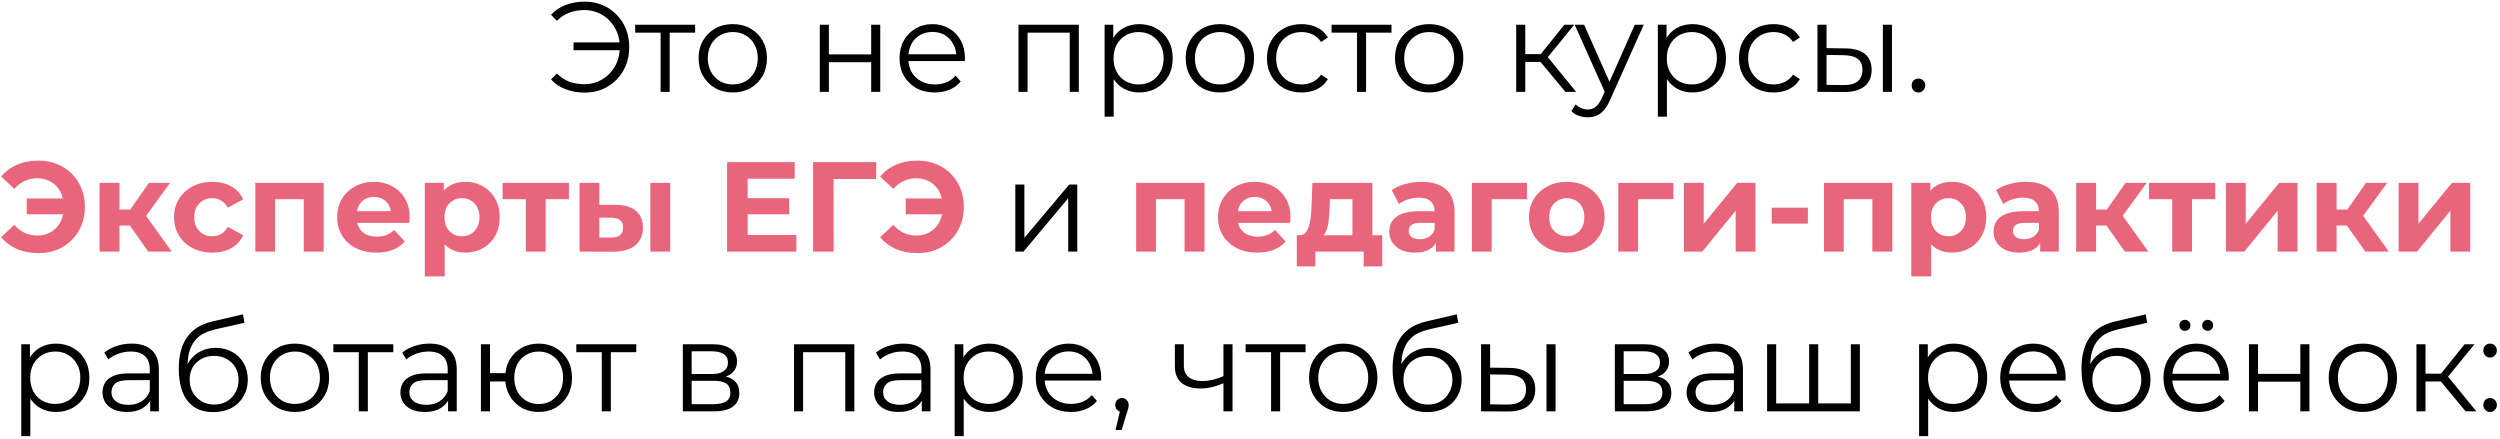
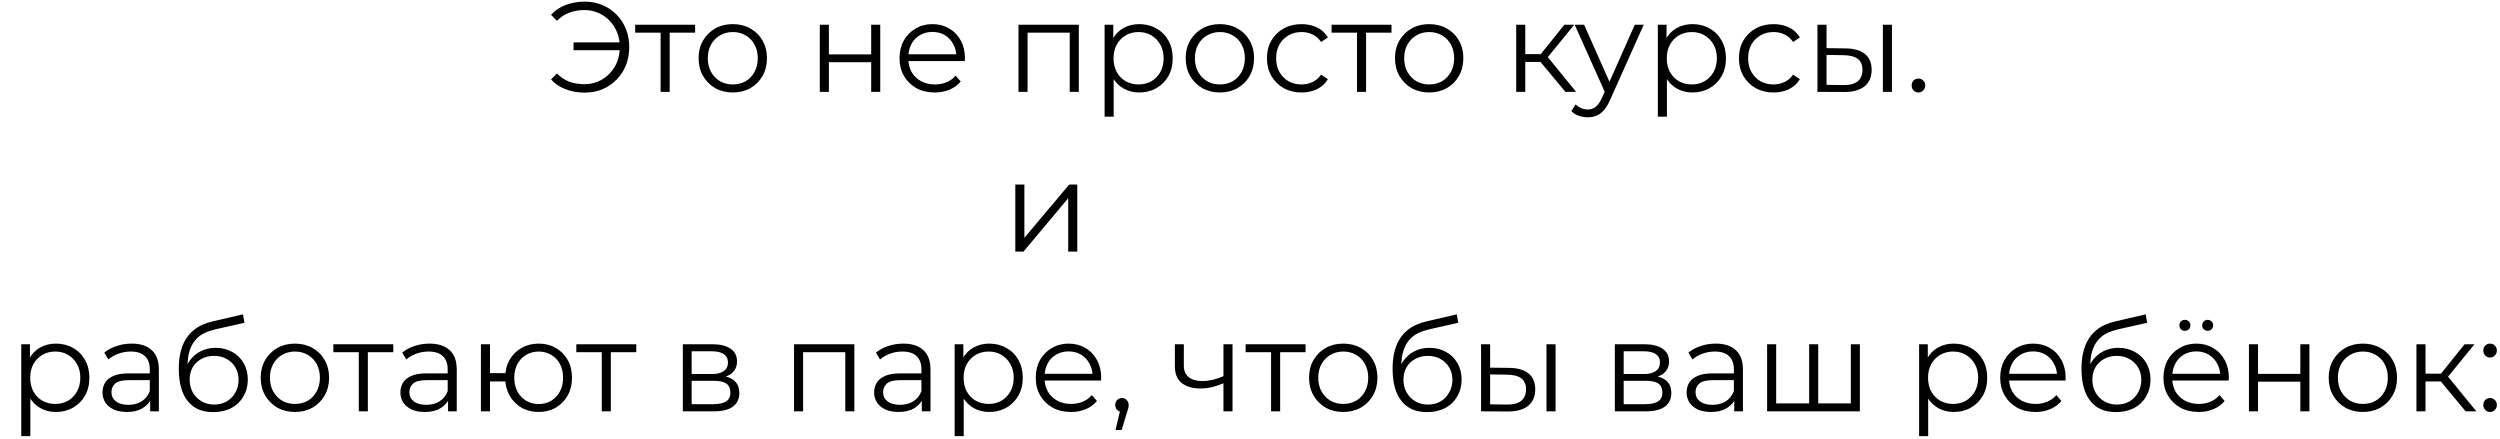
<svg xmlns="http://www.w3.org/2000/svg" width="626" height="110" viewBox="0 0 626 110" fill="none">
  <path d="M143.611 12.568V10.616H155.995V12.568H143.611ZM146.427 0.408C148.027 0.408 149.499 0.696 150.843 1.272C152.187 1.827 153.361 2.616 154.363 3.64C155.387 4.664 156.177 5.869 156.731 7.256C157.286 8.643 157.563 10.157 157.563 11.8C157.563 13.443 157.286 14.957 156.731 16.344C156.177 17.731 155.387 18.936 154.363 19.96C153.361 20.984 152.187 21.784 150.843 22.36C149.499 22.915 148.027 23.192 146.427 23.192C144.721 23.192 143.131 22.915 141.659 22.36C140.187 21.805 138.961 20.984 137.979 19.896L139.451 18.392C140.39 19.352 141.435 20.045 142.587 20.472C143.739 20.877 144.987 21.08 146.331 21.08C147.59 21.08 148.753 20.845 149.819 20.376C150.907 19.907 151.846 19.256 152.635 18.424C153.446 17.592 154.075 16.621 154.523 15.512C154.971 14.381 155.195 13.144 155.195 11.8C155.195 10.456 154.971 9.229 154.523 8.12C154.075 6.989 153.446 6.008 152.635 5.176C151.846 4.344 150.907 3.693 149.819 3.224C148.753 2.755 147.59 2.52 146.331 2.52C144.987 2.52 143.739 2.733 142.587 3.16C141.435 3.587 140.39 4.269 139.451 5.208L137.979 3.704C138.961 2.616 140.187 1.795 141.659 1.24C143.131 0.685 144.721 0.408 146.427 0.408ZM165.416 23V7.576L165.992 8.184H159.048V6.2H174.056V8.184H167.112L167.688 7.576V23H165.416ZM183.472 23.16C181.851 23.16 180.389 22.797 179.088 22.072C177.808 21.325 176.795 20.312 176.048 19.032C175.301 17.731 174.928 16.248 174.928 14.584C174.928 12.899 175.301 11.416 176.048 10.136C176.795 8.856 177.808 7.853 179.088 7.128C180.368 6.403 181.829 6.04 183.472 6.04C185.136 6.04 186.608 6.403 187.888 7.128C189.189 7.853 190.203 8.856 190.928 10.136C191.675 11.416 192.048 12.899 192.048 14.584C192.048 16.248 191.675 17.731 190.928 19.032C190.203 20.312 189.189 21.325 187.888 22.072C186.587 22.797 185.115 23.16 183.472 23.16ZM183.472 21.144C184.688 21.144 185.765 20.877 186.704 20.344C187.643 19.789 188.379 19.021 188.912 18.04C189.467 17.037 189.744 15.885 189.744 14.584C189.744 13.261 189.467 12.109 188.912 11.128C188.379 10.147 187.643 9.389 186.704 8.856C185.765 8.301 184.699 8.024 183.504 8.024C182.309 8.024 181.243 8.301 180.304 8.856C179.365 9.389 178.619 10.147 178.064 11.128C177.509 12.109 177.232 13.261 177.232 14.584C177.232 15.885 177.509 17.037 178.064 18.04C178.619 19.021 179.365 19.789 180.304 20.344C181.243 20.877 182.299 21.144 183.472 21.144ZM205.279 23V6.2H207.551V13.624H218.143V6.2H220.415V23H218.143V15.576H207.551V23H205.279ZM234.073 23.16C232.323 23.16 230.787 22.797 229.465 22.072C228.142 21.325 227.107 20.312 226.361 19.032C225.614 17.731 225.241 16.248 225.241 14.584C225.241 12.92 225.593 11.448 226.297 10.168C227.022 8.888 228.003 7.885 229.241 7.16C230.499 6.413 231.907 6.04 233.465 6.04C235.043 6.04 236.441 6.403 237.657 7.128C238.894 7.832 239.865 8.835 240.569 10.136C241.273 11.416 241.625 12.899 241.625 14.584C241.625 14.691 241.614 14.808 241.593 14.936C241.593 15.043 241.593 15.16 241.593 15.288H226.969V13.592H240.377L239.481 14.264C239.481 13.048 239.214 11.971 238.681 11.032C238.169 10.072 237.465 9.325 236.569 8.792C235.673 8.259 234.638 7.992 233.465 7.992C232.313 7.992 231.278 8.259 230.361 8.792C229.443 9.325 228.729 10.072 228.217 11.032C227.705 11.992 227.449 13.091 227.449 14.328V14.68C227.449 15.96 227.726 17.091 228.281 18.072C228.857 19.032 229.646 19.789 230.649 20.344C231.673 20.877 232.835 21.144 234.137 21.144C235.161 21.144 236.11 20.963 236.985 20.6C237.881 20.237 238.649 19.683 239.289 18.936L240.569 20.408C239.822 21.304 238.883 21.987 237.753 22.456C236.643 22.925 235.417 23.16 234.073 23.16ZM255.029 23V6.2H270.133V23H267.861V7.576L268.437 8.184H256.725L257.301 7.576V23H255.029ZM285.263 23.16C283.813 23.16 282.501 22.829 281.327 22.168C280.154 21.485 279.215 20.515 278.511 19.256C277.829 17.976 277.487 16.419 277.487 14.584C277.487 12.749 277.829 11.203 278.511 9.944C279.194 8.664 280.122 7.693 281.295 7.032C282.469 6.371 283.791 6.04 285.263 6.04C286.863 6.04 288.293 6.403 289.551 7.128C290.831 7.832 291.834 8.835 292.559 10.136C293.285 11.416 293.647 12.899 293.647 14.584C293.647 16.291 293.285 17.784 292.559 19.064C291.834 20.344 290.831 21.347 289.551 22.072C288.293 22.797 286.863 23.16 285.263 23.16ZM276.591 29.208V6.2H278.767V11.256L278.543 14.616L278.863 18.008V29.208H276.591ZM285.103 21.144C286.298 21.144 287.365 20.877 288.303 20.344C289.242 19.789 289.989 19.021 290.543 18.04C291.098 17.037 291.375 15.885 291.375 14.584C291.375 13.283 291.098 12.141 290.543 11.16C289.989 10.179 289.242 9.411 288.303 8.856C287.365 8.301 286.298 8.024 285.103 8.024C283.909 8.024 282.831 8.301 281.871 8.856C280.933 9.411 280.186 10.179 279.631 11.16C279.098 12.141 278.831 13.283 278.831 14.584C278.831 15.885 279.098 17.037 279.631 18.04C280.186 19.021 280.933 19.789 281.871 20.344C282.831 20.877 283.909 21.144 285.103 21.144ZM305.441 23.16C303.82 23.16 302.358 22.797 301.057 22.072C299.777 21.325 298.764 20.312 298.017 19.032C297.27 17.731 296.897 16.248 296.897 14.584C296.897 12.899 297.27 11.416 298.017 10.136C298.764 8.856 299.777 7.853 301.057 7.128C302.337 6.403 303.798 6.04 305.441 6.04C307.105 6.04 308.577 6.403 309.857 7.128C311.158 7.853 312.172 8.856 312.897 10.136C313.644 11.416 314.017 12.899 314.017 14.584C314.017 16.248 313.644 17.731 312.897 19.032C312.172 20.312 311.158 21.325 309.857 22.072C308.556 22.797 307.084 23.16 305.441 23.16ZM305.441 21.144C306.657 21.144 307.734 20.877 308.673 20.344C309.612 19.789 310.348 19.021 310.881 18.04C311.436 17.037 311.713 15.885 311.713 14.584C311.713 13.261 311.436 12.109 310.881 11.128C310.348 10.147 309.612 9.389 308.673 8.856C307.734 8.301 306.668 8.024 305.473 8.024C304.278 8.024 303.212 8.301 302.273 8.856C301.334 9.389 300.588 10.147 300.033 11.128C299.478 12.109 299.201 13.261 299.201 14.584C299.201 15.885 299.478 17.037 300.033 18.04C300.588 19.021 301.334 19.789 302.273 20.344C303.212 20.877 304.268 21.144 305.441 21.144ZM325.913 23.16C324.249 23.16 322.755 22.797 321.433 22.072C320.131 21.325 319.107 20.312 318.361 19.032C317.614 17.731 317.241 16.248 317.241 14.584C317.241 12.899 317.614 11.416 318.361 10.136C319.107 8.856 320.131 7.853 321.433 7.128C322.755 6.403 324.249 6.04 325.913 6.04C327.342 6.04 328.633 6.317 329.785 6.872C330.937 7.427 331.843 8.259 332.505 9.368L330.809 10.52C330.233 9.667 329.518 9.037 328.665 8.632C327.811 8.227 326.883 8.024 325.881 8.024C324.686 8.024 323.609 8.301 322.649 8.856C321.689 9.389 320.931 10.147 320.377 11.128C319.822 12.109 319.545 13.261 319.545 14.584C319.545 15.907 319.822 17.059 320.377 18.04C320.931 19.021 321.689 19.789 322.649 20.344C323.609 20.877 324.686 21.144 325.881 21.144C326.883 21.144 327.811 20.941 328.665 20.536C329.518 20.131 330.233 19.512 330.809 18.68L332.505 19.832C331.843 20.92 330.937 21.752 329.785 22.328C328.633 22.883 327.342 23.16 325.913 23.16ZM339.791 23V7.576L340.367 8.184H333.423V6.2H348.431V8.184H341.487L342.063 7.576V23H339.791ZM357.847 23.16C356.226 23.16 354.764 22.797 353.463 22.072C352.183 21.325 351.17 20.312 350.423 19.032C349.676 17.731 349.303 16.248 349.303 14.584C349.303 12.899 349.676 11.416 350.423 10.136C351.17 8.856 352.183 7.853 353.463 7.128C354.743 6.403 356.204 6.04 357.847 6.04C359.511 6.04 360.983 6.403 362.263 7.128C363.564 7.853 364.578 8.856 365.303 10.136C366.05 11.416 366.423 12.899 366.423 14.584C366.423 16.248 366.05 17.731 365.303 19.032C364.578 20.312 363.564 21.325 362.263 22.072C360.962 22.797 359.49 23.16 357.847 23.16ZM357.847 21.144C359.063 21.144 360.14 20.877 361.079 20.344C362.018 19.789 362.754 19.021 363.287 18.04C363.842 17.037 364.119 15.885 364.119 14.584C364.119 13.261 363.842 12.109 363.287 11.128C362.754 10.147 362.018 9.389 361.079 8.856C360.14 8.301 359.074 8.024 357.879 8.024C356.684 8.024 355.618 8.301 354.679 8.856C353.74 9.389 352.994 10.147 352.439 11.128C351.884 12.109 351.607 13.261 351.607 14.584C351.607 15.885 351.884 17.037 352.439 18.04C352.994 19.021 353.74 19.789 354.679 20.344C355.618 20.877 356.674 21.144 357.847 21.144ZM391.974 23L385.062 14.68L386.95 13.56L394.662 23H391.974ZM379.654 23V6.2H381.926V23H379.654ZM381.222 15.512V13.56H386.63V15.512H381.222ZM387.142 14.84L385.03 14.52L391.718 6.2H394.182L387.142 14.84ZM397.567 29.368C396.778 29.368 396.02 29.24 395.295 28.984C394.591 28.728 393.983 28.344 393.471 27.832L394.527 26.136C394.954 26.541 395.412 26.851 395.903 27.064C396.415 27.299 396.98 27.416 397.599 27.416C398.346 27.416 398.986 27.203 399.519 26.776C400.074 26.371 400.596 25.645 401.087 24.6L402.175 22.136L402.431 21.784L409.343 6.2H411.583L403.167 25.016C402.698 26.104 402.175 26.968 401.599 27.608C401.044 28.248 400.436 28.696 399.775 28.952C399.114 29.229 398.378 29.368 397.567 29.368ZM402.047 23.48L394.303 6.2H396.671L403.519 21.624L402.047 23.48ZM423.795 23.16C422.344 23.16 421.032 22.829 419.859 22.168C418.685 21.485 417.747 20.515 417.043 19.256C416.36 17.976 416.019 16.419 416.019 14.584C416.019 12.749 416.36 11.203 417.043 9.944C417.725 8.664 418.653 7.693 419.827 7.032C421 6.371 422.323 6.04 423.795 6.04C425.395 6.04 426.824 6.403 428.083 7.128C429.363 7.832 430.365 8.835 431.091 10.136C431.816 11.416 432.179 12.899 432.179 14.584C432.179 16.291 431.816 17.784 431.091 19.064C430.365 20.344 429.363 21.347 428.083 22.072C426.824 22.797 425.395 23.16 423.795 23.16ZM415.123 29.208V6.2H417.299V11.256L417.075 14.616L417.395 18.008V29.208H415.123ZM423.635 21.144C424.829 21.144 425.896 20.877 426.835 20.344C427.773 19.789 428.52 19.021 429.075 18.04C429.629 17.037 429.907 15.885 429.907 14.584C429.907 13.283 429.629 12.141 429.075 11.16C428.52 10.179 427.773 9.411 426.835 8.856C425.896 8.301 424.829 8.024 423.635 8.024C422.44 8.024 421.363 8.301 420.403 8.856C419.464 9.411 418.717 10.179 418.163 11.16C417.629 12.141 417.363 13.283 417.363 14.584C417.363 15.885 417.629 17.037 418.163 18.04C418.717 19.021 419.464 19.789 420.403 20.344C421.363 20.877 422.44 21.144 423.635 21.144ZM444.1 23.16C442.436 23.16 440.943 22.797 439.62 22.072C438.319 21.325 437.295 20.312 436.548 19.032C435.801 17.731 435.428 16.248 435.428 14.584C435.428 12.899 435.801 11.416 436.548 10.136C437.295 8.856 438.319 7.853 439.62 7.128C440.943 6.403 442.436 6.04 444.1 6.04C445.529 6.04 446.82 6.317 447.972 6.872C449.124 7.427 450.031 8.259 450.692 9.368L448.996 10.52C448.42 9.667 447.705 9.037 446.852 8.632C445.999 8.227 445.071 8.024 444.068 8.024C442.873 8.024 441.796 8.301 440.836 8.856C439.876 9.389 439.119 10.147 438.564 11.128C438.009 12.109 437.732 13.261 437.732 14.584C437.732 15.907 438.009 17.059 438.564 18.04C439.119 19.021 439.876 19.789 440.836 20.344C441.796 20.877 442.873 21.144 444.068 21.144C445.071 21.144 445.999 20.941 446.852 20.536C447.705 20.131 448.42 19.512 448.996 18.68L450.692 19.832C450.031 20.92 449.124 21.752 447.972 22.328C446.82 22.883 445.529 23.16 444.1 23.16ZM471.475 23V6.2H473.747V23H471.475ZM462.163 12.12C464.275 12.141 465.886 12.611 466.995 13.528C468.105 14.445 468.659 15.768 468.659 17.496C468.659 19.288 468.062 20.664 466.867 21.624C465.673 22.584 463.966 23.053 461.747 23.032L455.091 23V6.2H457.363V12.056L462.163 12.12ZM461.587 21.304C463.166 21.325 464.35 21.016 465.139 20.376C465.95 19.715 466.355 18.755 466.355 17.496C466.355 16.237 465.961 15.32 465.171 14.744C464.382 14.147 463.187 13.837 461.587 13.816L457.363 13.752V21.24L461.587 21.304ZM480.376 23.16C479.907 23.16 479.502 22.989 479.16 22.648C478.84 22.307 478.68 21.891 478.68 21.4C478.68 20.888 478.84 20.472 479.16 20.152C479.502 19.832 479.907 19.672 480.376 19.672C480.846 19.672 481.24 19.832 481.56 20.152C481.902 20.472 482.072 20.888 482.072 21.4C482.072 21.891 481.902 22.307 481.56 22.648C481.24 22.989 480.846 23.16 480.376 23.16ZM254.232 63V46.2H256.504V59.544L267.736 46.2H269.752V63H267.48V49.624L256.28 63H254.232ZM13.998 103.16C12.547 103.16 11.235 102.829 10.062 102.168C8.888 101.485 7.95 100.515 7.246 99.256C6.563 97.976 6.222 96.419 6.222 94.584C6.222 92.749 6.563 91.203 7.246 89.944C7.928 88.664 8.856 87.693 10.03 87.032C11.203 86.371 12.526 86.04 13.998 86.04C15.598 86.04 17.027 86.403 18.286 87.128C19.566 87.832 20.568 88.835 21.294 90.136C22.019 91.416 22.382 92.899 22.382 94.584C22.382 96.291 22.019 97.784 21.294 99.064C20.568 100.344 19.566 101.347 18.286 102.072C17.027 102.797 15.598 103.16 13.998 103.16ZM5.326 109.208V86.2H7.502V91.256L7.278 94.616L7.598 98.008V109.208H5.326ZM13.838 101.144C15.032 101.144 16.099 100.877 17.038 100.344C17.976 99.789 18.723 99.021 19.278 98.04C19.832 97.037 20.11 95.885 20.11 94.584C20.11 93.283 19.832 92.141 19.278 91.16C18.723 90.179 17.976 89.411 17.038 88.856C16.099 88.301 15.032 88.024 13.838 88.024C12.643 88.024 11.566 88.301 10.606 88.856C9.667 89.411 8.92 90.179 8.366 91.16C7.832 92.141 7.566 93.283 7.566 94.584C7.566 95.885 7.832 97.037 8.366 98.04C8.92 99.021 9.667 99.789 10.606 100.344C11.566 100.877 12.643 101.144 13.838 101.144ZM37.602 103V99.288L37.505 98.68V92.472C37.505 91.043 37.1 89.944 36.289 89.176C35.5 88.408 34.316 88.024 32.737 88.024C31.649 88.024 30.615 88.205 29.634 88.568C28.652 88.931 27.82 89.411 27.137 90.008L26.113 88.312C26.967 87.587 27.991 87.032 29.186 86.648C30.38 86.243 31.639 86.04 32.962 86.04C35.138 86.04 36.812 86.584 37.986 87.672C39.18 88.739 39.778 90.371 39.778 92.568V103H37.602ZM31.809 103.16C30.551 103.16 29.452 102.957 28.514 102.552C27.596 102.125 26.892 101.549 26.401 100.824C25.911 100.077 25.666 99.224 25.666 98.264C25.666 97.389 25.868 96.6 26.273 95.896C26.7 95.171 27.383 94.595 28.322 94.168C29.282 93.72 30.561 93.496 32.161 93.496H37.953V95.192H32.225C30.604 95.192 29.474 95.48 28.834 96.056C28.215 96.632 27.905 97.347 27.905 98.2C27.905 99.16 28.279 99.928 29.026 100.504C29.772 101.08 30.817 101.368 32.161 101.368C33.441 101.368 34.54 101.08 35.458 100.504C36.396 99.907 37.079 99.053 37.505 97.944L38.017 99.512C37.591 100.621 36.844 101.507 35.778 102.168C34.732 102.829 33.41 103.16 31.809 103.16ZM53.378 103.192C52.012 103.192 50.796 102.968 49.73 102.52C48.684 102.072 47.788 101.389 47.042 100.472C46.295 99.555 45.73 98.424 45.346 97.08C44.962 95.715 44.77 94.136 44.77 92.344C44.77 90.744 44.919 89.347 45.218 88.152C45.516 86.936 45.932 85.891 46.466 85.016C46.999 84.141 47.618 83.405 48.322 82.808C49.047 82.189 49.826 81.699 50.658 81.336C51.511 80.952 52.386 80.664 53.282 80.472L60.834 78.712L61.218 80.824L54.114 82.424C53.666 82.531 53.122 82.68 52.482 82.872C51.863 83.064 51.223 83.352 50.562 83.736C49.922 84.12 49.324 84.653 48.77 85.336C48.215 86.019 47.767 86.904 47.426 87.992C47.106 89.059 46.946 90.392 46.946 91.992C46.946 92.333 46.956 92.611 46.978 92.824C46.999 93.016 47.02 93.229 47.042 93.464C47.084 93.677 47.116 93.997 47.138 94.424L46.146 93.592C46.38 92.291 46.86 91.16 47.586 90.2C48.311 89.219 49.218 88.461 50.306 87.928C51.415 87.373 52.642 87.096 53.986 87.096C55.543 87.096 56.93 87.437 58.146 88.12C59.362 88.781 60.311 89.709 60.994 90.904C61.698 92.099 62.05 93.485 62.05 95.064C62.05 96.621 61.687 98.019 60.962 99.256C60.258 100.493 59.255 101.464 57.954 102.168C56.652 102.851 55.127 103.192 53.378 103.192ZM53.634 101.304C54.828 101.304 55.884 101.037 56.802 100.504C57.719 99.949 58.434 99.203 58.946 98.264C59.479 97.325 59.746 96.269 59.746 95.096C59.746 93.944 59.479 92.92 58.946 92.024C58.434 91.128 57.719 90.424 56.802 89.912C55.884 89.379 54.818 89.112 53.602 89.112C52.407 89.112 51.351 89.368 50.434 89.88C49.516 90.371 48.791 91.064 48.258 91.96C47.746 92.856 47.49 93.891 47.49 95.064C47.49 96.237 47.746 97.293 48.258 98.232C48.791 99.171 49.516 99.917 50.434 100.472C51.372 101.027 52.439 101.304 53.634 101.304ZM73.832 103.16C72.21 103.16 70.749 102.797 69.448 102.072C68.168 101.325 67.154 100.312 66.407 99.032C65.661 97.731 65.287 96.248 65.287 94.584C65.287 92.899 65.661 91.416 66.407 90.136C67.154 88.856 68.168 87.853 69.448 87.128C70.728 86.403 72.189 86.04 73.832 86.04C75.496 86.04 76.968 86.403 78.248 87.128C79.549 87.853 80.562 88.856 81.287 90.136C82.034 91.416 82.407 92.899 82.407 94.584C82.407 96.248 82.034 97.731 81.287 99.032C80.562 100.312 79.549 101.325 78.248 102.072C76.946 102.797 75.474 103.16 73.832 103.16ZM73.832 101.144C75.047 101.144 76.125 100.877 77.064 100.344C78.002 99.789 78.738 99.021 79.272 98.04C79.826 97.037 80.103 95.885 80.103 94.584C80.103 93.261 79.826 92.109 79.272 91.128C78.738 90.147 78.002 89.389 77.064 88.856C76.125 88.301 75.058 88.024 73.864 88.024C72.669 88.024 71.602 88.301 70.663 88.856C69.725 89.389 68.978 90.147 68.424 91.128C67.869 92.109 67.591 93.261 67.591 94.584C67.591 95.885 67.869 97.037 68.424 98.04C68.978 99.021 69.725 99.789 70.663 100.344C71.602 100.877 72.658 101.144 73.832 101.144ZM89.838 103V87.576L90.414 88.184H83.47V86.2H98.478V88.184H91.534L92.11 87.576V103H89.838ZM112.195 103V99.288L112.099 98.68V92.472C112.099 91.043 111.694 89.944 110.883 89.176C110.094 88.408 108.91 88.024 107.331 88.024C106.243 88.024 105.209 88.205 104.227 88.568C103.246 88.931 102.414 89.411 101.731 90.008L100.707 88.312C101.561 87.587 102.585 87.032 103.779 86.648C104.974 86.243 106.233 86.04 107.555 86.04C109.731 86.04 111.406 86.584 112.579 87.672C113.774 88.739 114.371 90.371 114.371 92.568V103H112.195ZM106.403 103.16C105.145 103.16 104.046 102.957 103.107 102.552C102.19 102.125 101.486 101.549 100.995 100.824C100.505 100.077 100.259 99.224 100.259 98.264C100.259 97.389 100.462 96.6 100.867 95.896C101.294 95.171 101.977 94.595 102.915 94.168C103.875 93.72 105.155 93.496 106.755 93.496H112.547V95.192H106.819C105.198 95.192 104.067 95.48 103.427 96.056C102.809 96.632 102.499 97.347 102.499 98.2C102.499 99.16 102.873 99.928 103.619 100.504C104.366 101.08 105.411 101.368 106.755 101.368C108.035 101.368 109.134 101.08 110.051 100.504C110.99 99.907 111.673 99.053 112.099 97.944L112.611 99.512C112.185 100.621 111.438 101.507 110.371 102.168C109.326 102.829 108.003 103.16 106.403 103.16ZM120.42 103V86.2H122.692V93.432H127.812V95.512H122.692V103H120.42ZM134.884 103.16C133.284 103.16 131.844 102.797 130.564 102.072C129.305 101.325 128.313 100.312 127.588 99.032C126.862 97.731 126.5 96.248 126.5 94.584C126.5 92.899 126.862 91.416 127.588 90.136C128.313 88.856 129.305 87.853 130.564 87.128C131.844 86.403 133.284 86.04 134.884 86.04C136.484 86.04 137.913 86.403 139.172 87.128C140.43 87.853 141.422 88.856 142.148 90.136C142.873 91.416 143.236 92.899 143.236 94.584C143.236 96.248 142.873 97.731 142.148 99.032C141.422 100.312 140.43 101.325 139.172 102.072C137.913 102.797 136.484 103.16 134.884 103.16ZM134.884 101.176C136.057 101.176 137.102 100.899 138.02 100.344C138.937 99.789 139.662 99.021 140.196 98.04C140.729 97.037 140.996 95.885 140.996 94.584C140.996 93.261 140.729 92.109 140.196 91.128C139.662 90.147 138.937 89.389 138.02 88.856C137.102 88.301 136.057 88.024 134.884 88.024C133.732 88.024 132.686 88.301 131.748 88.856C130.83 89.389 130.105 90.147 129.572 91.128C129.038 92.109 128.772 93.261 128.772 94.584C128.772 95.885 129.038 97.037 129.572 98.04C130.105 99.021 130.83 99.789 131.748 100.344C132.686 100.899 133.732 101.176 134.884 101.176ZM150.682 103V87.576L151.258 88.184H144.314V86.2H159.322V88.184H152.378L152.954 87.576V103H150.682ZM170.982 103V86.2H178.406C180.305 86.2 181.798 86.563 182.886 87.288C183.995 88.013 184.55 89.08 184.55 90.488C184.55 91.853 184.027 92.909 182.982 93.656C181.937 94.381 180.561 94.744 178.854 94.744L179.302 94.072C181.307 94.072 182.779 94.445 183.718 95.192C184.657 95.939 185.126 97.016 185.126 98.424C185.126 99.875 184.593 101.005 183.526 101.816C182.481 102.605 180.849 103 178.63 103H170.982ZM173.19 101.208H178.534C179.963 101.208 181.041 100.984 181.766 100.536C182.513 100.067 182.886 99.32 182.886 98.296C182.886 97.272 182.555 96.525 181.894 96.056C181.233 95.587 180.187 95.352 178.758 95.352H173.19V101.208ZM173.19 93.656H178.246C179.547 93.656 180.539 93.411 181.222 92.92C181.926 92.429 182.278 91.715 182.278 90.776C182.278 89.837 181.926 89.133 181.222 88.664C180.539 88.195 179.547 87.96 178.246 87.96H173.19V93.656ZM198.826 103V86.2H213.93V103H211.658V87.576L212.234 88.184H200.522L201.098 87.576V103H198.826ZM230.82 103V99.288L230.724 98.68V92.472C230.724 91.043 230.319 89.944 229.508 89.176C228.719 88.408 227.535 88.024 225.956 88.024C224.868 88.024 223.834 88.205 222.852 88.568C221.871 88.931 221.039 89.411 220.356 90.008L219.332 88.312C220.186 87.587 221.21 87.032 222.404 86.648C223.599 86.243 224.858 86.04 226.18 86.04C228.356 86.04 230.031 86.584 231.204 87.672C232.399 88.739 232.996 90.371 232.996 92.568V103H230.82ZM225.028 103.16C223.77 103.16 222.671 102.957 221.732 102.552C220.815 102.125 220.111 101.549 219.62 100.824C219.13 100.077 218.884 99.224 218.884 98.264C218.884 97.389 219.087 96.6 219.492 95.896C219.919 95.171 220.602 94.595 221.54 94.168C222.5 93.72 223.78 93.496 225.38 93.496H231.172V95.192H225.444C223.823 95.192 222.692 95.48 222.052 96.056C221.434 96.632 221.124 97.347 221.124 98.2C221.124 99.16 221.498 99.928 222.244 100.504C222.991 101.08 224.036 101.368 225.38 101.368C226.66 101.368 227.759 101.08 228.676 100.504C229.615 99.907 230.298 99.053 230.724 97.944L231.236 99.512C230.81 100.621 230.063 101.507 228.996 102.168C227.951 102.829 226.628 103.16 225.028 103.16ZM247.717 103.16C246.266 103.16 244.954 102.829 243.781 102.168C242.607 101.485 241.669 100.515 240.965 99.256C240.282 97.976 239.941 96.419 239.941 94.584C239.941 92.749 240.282 91.203 240.965 89.944C241.647 88.664 242.575 87.693 243.749 87.032C244.922 86.371 246.245 86.04 247.717 86.04C249.317 86.04 250.746 86.403 252.005 87.128C253.285 87.832 254.287 88.835 255.013 90.136C255.738 91.416 256.101 92.899 256.101 94.584C256.101 96.291 255.738 97.784 255.013 99.064C254.287 100.344 253.285 101.347 252.005 102.072C250.746 102.797 249.317 103.16 247.717 103.16ZM239.045 109.208V86.2H241.221V91.256L240.997 94.616L241.317 98.008V109.208H239.045ZM247.557 101.144C248.751 101.144 249.818 100.877 250.757 100.344C251.695 99.789 252.442 99.021 252.997 98.04C253.551 97.037 253.829 95.885 253.829 94.584C253.829 93.283 253.551 92.141 252.997 91.16C252.442 90.179 251.695 89.411 250.757 88.856C249.818 88.301 248.751 88.024 247.557 88.024C246.362 88.024 245.285 88.301 244.325 88.856C243.386 89.411 242.639 90.179 242.085 91.16C241.551 92.141 241.285 93.283 241.285 94.584C241.285 95.885 241.551 97.037 242.085 98.04C242.639 99.021 243.386 99.789 244.325 100.344C245.285 100.877 246.362 101.144 247.557 101.144ZM268.182 103.16C266.433 103.16 264.897 102.797 263.574 102.072C262.251 101.325 261.217 100.312 260.47 99.032C259.723 97.731 259.35 96.248 259.35 94.584C259.35 92.92 259.702 91.448 260.406 90.168C261.131 88.888 262.113 87.885 263.35 87.16C264.609 86.413 266.017 86.04 267.574 86.04C269.153 86.04 270.55 86.403 271.766 87.128C273.003 87.832 273.974 88.835 274.678 90.136C275.382 91.416 275.734 92.899 275.734 94.584C275.734 94.691 275.723 94.808 275.702 94.936C275.702 95.043 275.702 95.16 275.702 95.288H261.078V93.592H274.486L273.59 94.264C273.59 93.048 273.323 91.971 272.79 91.032C272.278 90.072 271.574 89.325 270.678 88.792C269.782 88.259 268.747 87.992 267.574 87.992C266.422 87.992 265.387 88.259 264.47 88.792C263.553 89.325 262.838 90.072 262.326 91.032C261.814 91.992 261.558 93.091 261.558 94.328V94.68C261.558 95.96 261.835 97.091 262.39 98.072C262.966 99.032 263.755 99.789 264.758 100.344C265.782 100.877 266.945 101.144 268.246 101.144C269.27 101.144 270.219 100.963 271.094 100.6C271.99 100.237 272.758 99.683 273.398 98.936L274.678 100.408C273.931 101.304 272.993 101.987 271.862 102.456C270.753 102.925 269.526 103.16 268.182 103.16ZM279.323 107.672L280.731 101.752L280.987 103.128C280.497 103.128 280.081 102.968 279.739 102.648C279.419 102.328 279.259 101.912 279.259 101.4C279.259 100.888 279.419 100.472 279.739 100.152C280.081 99.832 280.486 99.672 280.955 99.672C281.446 99.672 281.841 99.843 282.139 100.184C282.459 100.525 282.619 100.931 282.619 101.4C282.619 101.571 282.609 101.741 282.587 101.912C282.566 102.083 282.523 102.275 282.459 102.488C282.395 102.701 282.31 102.957 282.203 103.256L280.859 107.672H279.323ZM306.544 95.896C305.562 96.323 304.57 96.664 303.568 96.92C302.586 97.155 301.605 97.272 300.624 97.272C298.64 97.272 297.072 96.824 295.92 95.928C294.768 95.011 294.192 93.603 294.192 91.704V86.2H296.432V91.576C296.432 92.856 296.848 93.816 297.68 94.456C298.512 95.096 299.632 95.416 301.04 95.416C301.893 95.416 302.789 95.309 303.728 95.096C304.666 94.861 305.616 94.531 306.576 94.104L306.544 95.896ZM306.352 103V86.2H308.624V103H306.352ZM318.276 103V87.576L318.852 88.184H311.908V86.2H326.916V88.184H319.972L320.548 87.576V103H318.276ZM336.332 103.16C334.71 103.16 333.249 102.797 331.948 102.072C330.668 101.325 329.654 100.312 328.908 99.032C328.161 97.731 327.788 96.248 327.788 94.584C327.788 92.899 328.161 91.416 328.908 90.136C329.654 88.856 330.668 87.853 331.948 87.128C333.228 86.403 334.689 86.04 336.332 86.04C337.996 86.04 339.468 86.403 340.748 87.128C342.049 87.853 343.062 88.856 343.788 90.136C344.534 91.416 344.908 92.899 344.908 94.584C344.908 96.248 344.534 97.731 343.788 99.032C343.062 100.312 342.049 101.325 340.748 102.072C339.446 102.797 337.974 103.16 336.332 103.16ZM336.332 101.144C337.548 101.144 338.625 100.877 339.564 100.344C340.502 99.789 341.238 99.021 341.772 98.04C342.326 97.037 342.604 95.885 342.604 94.584C342.604 93.261 342.326 92.109 341.772 91.128C341.238 90.147 340.502 89.389 339.564 88.856C338.625 88.301 337.558 88.024 336.364 88.024C335.169 88.024 334.102 88.301 333.164 88.856C332.225 89.389 331.478 90.147 330.924 91.128C330.369 92.109 330.092 93.261 330.092 94.584C330.092 95.885 330.369 97.037 330.924 98.04C331.478 99.021 332.225 99.789 333.164 100.344C334.102 100.877 335.158 101.144 336.332 101.144ZM357.315 103.192C355.95 103.192 354.734 102.968 353.667 102.52C352.622 102.072 351.726 101.389 350.979 100.472C350.233 99.555 349.667 98.424 349.283 97.08C348.899 95.715 348.707 94.136 348.707 92.344C348.707 90.744 348.857 89.347 349.155 88.152C349.454 86.936 349.87 85.891 350.403 85.016C350.937 84.141 351.555 83.405 352.259 82.808C352.985 82.189 353.763 81.699 354.595 81.336C355.449 80.952 356.323 80.664 357.219 80.472L364.771 78.712L365.155 80.824L358.051 82.424C357.603 82.531 357.059 82.68 356.419 82.872C355.801 83.064 355.161 83.352 354.499 83.736C353.859 84.12 353.262 84.653 352.707 85.336C352.153 86.019 351.705 86.904 351.363 87.992C351.043 89.059 350.883 90.392 350.883 91.992C350.883 92.333 350.894 92.611 350.915 92.824C350.937 93.016 350.958 93.229 350.979 93.464C351.022 93.677 351.054 93.997 351.075 94.424L350.083 93.592C350.318 92.291 350.798 91.16 351.523 90.2C352.249 89.219 353.155 88.461 354.243 87.928C355.353 87.373 356.579 87.096 357.923 87.096C359.481 87.096 360.867 87.437 362.083 88.12C363.299 88.781 364.249 89.709 364.931 90.904C365.635 92.099 365.987 93.485 365.987 95.064C365.987 96.621 365.625 98.019 364.899 99.256C364.195 100.493 363.193 101.464 361.891 102.168C360.59 102.851 359.065 103.192 357.315 103.192ZM357.571 101.304C358.766 101.304 359.822 101.037 360.739 100.504C361.657 99.949 362.371 99.203 362.883 98.264C363.417 97.325 363.683 96.269 363.683 95.096C363.683 93.944 363.417 92.92 362.883 92.024C362.371 91.128 361.657 90.424 360.739 89.912C359.822 89.379 358.755 89.112 357.539 89.112C356.345 89.112 355.289 89.368 354.371 89.88C353.454 90.371 352.729 91.064 352.195 91.96C351.683 92.856 351.427 93.891 351.427 95.064C351.427 96.237 351.683 97.293 352.195 98.232C352.729 99.171 353.454 99.917 354.371 100.472C355.31 101.027 356.377 101.304 357.571 101.304ZM387.241 103V86.2H389.513V103H387.241ZM377.929 92.12C380.041 92.141 381.652 92.611 382.761 93.528C383.87 94.445 384.425 95.768 384.425 97.496C384.425 99.288 383.828 100.664 382.633 101.624C381.438 102.584 379.732 103.053 377.513 103.032L370.857 103V86.2H373.129V92.056L377.929 92.12ZM377.353 101.304C378.932 101.325 380.116 101.016 380.905 100.376C381.716 99.715 382.121 98.755 382.121 97.496C382.121 96.237 381.726 95.32 380.937 94.744C380.148 94.147 378.953 93.837 377.353 93.816L373.129 93.752V101.24L377.353 101.304ZM404.357 103V86.2H411.781C413.68 86.2 415.173 86.563 416.261 87.288C417.37 88.013 417.925 89.08 417.925 90.488C417.925 91.853 417.402 92.909 416.357 93.656C415.312 94.381 413.936 94.744 412.229 94.744L412.677 94.072C414.682 94.072 416.154 94.445 417.093 95.192C418.032 95.939 418.501 97.016 418.501 98.424C418.501 99.875 417.968 101.005 416.901 101.816C415.856 102.605 414.224 103 412.005 103H404.357ZM406.565 101.208H411.909C413.338 101.208 414.416 100.984 415.141 100.536C415.888 100.067 416.261 99.32 416.261 98.296C416.261 97.272 415.93 96.525 415.269 96.056C414.608 95.587 413.562 95.352 412.133 95.352H406.565V101.208ZM406.565 93.656H411.621C412.922 93.656 413.914 93.411 414.597 92.92C415.301 92.429 415.653 91.715 415.653 90.776C415.653 89.837 415.301 89.133 414.597 88.664C413.914 88.195 412.922 87.96 411.621 87.96H406.565V93.656ZM434.258 103V99.288L434.162 98.68V92.472C434.162 91.043 433.756 89.944 432.946 89.176C432.156 88.408 430.972 88.024 429.394 88.024C428.306 88.024 427.271 88.205 426.29 88.568C425.308 88.931 424.476 89.411 423.794 90.008L422.77 88.312C423.623 87.587 424.647 87.032 425.842 86.648C427.036 86.243 428.295 86.04 429.618 86.04C431.794 86.04 433.468 86.584 434.642 87.672C435.836 88.739 436.434 90.371 436.434 92.568V103H434.258ZM428.466 103.16C427.207 103.16 426.108 102.957 425.17 102.552C424.252 102.125 423.548 101.549 423.058 100.824C422.567 100.077 422.322 99.224 422.322 98.264C422.322 97.389 422.524 96.6 422.93 95.896C423.356 95.171 424.039 94.595 424.978 94.168C425.938 93.72 427.218 93.496 428.818 93.496H434.61V95.192H428.882C427.26 95.192 426.13 95.48 425.49 96.056C424.871 96.632 424.562 97.347 424.562 98.2C424.562 99.16 424.935 99.928 425.682 100.504C426.428 101.08 427.474 101.368 428.818 101.368C430.098 101.368 431.196 101.08 432.114 100.504C433.052 99.907 433.735 99.053 434.162 97.944L434.674 99.512C434.247 100.621 433.5 101.507 432.434 102.168C431.388 102.829 430.066 103.16 428.466 103.16ZM453.522 101.016L453.01 101.624V86.2H455.282V101.624L454.674 101.016H464.05L463.442 101.624V86.2H465.714V103H442.482V86.2H444.754V101.624L444.178 101.016H453.522ZM489.217 103.16C487.766 103.16 486.454 102.829 485.281 102.168C484.107 101.485 483.169 100.515 482.465 99.256C481.782 97.976 481.441 96.419 481.441 94.584C481.441 92.749 481.782 91.203 482.465 89.944C483.147 88.664 484.075 87.693 485.249 87.032C486.422 86.371 487.745 86.04 489.217 86.04C490.817 86.04 492.246 86.403 493.505 87.128C494.785 87.832 495.787 88.835 496.513 90.136C497.238 91.416 497.601 92.899 497.601 94.584C497.601 96.291 497.238 97.784 496.513 99.064C495.787 100.344 494.785 101.347 493.505 102.072C492.246 102.797 490.817 103.16 489.217 103.16ZM480.545 109.208V86.2H482.721V91.256L482.497 94.616L482.817 98.008V109.208H480.545ZM489.057 101.144C490.251 101.144 491.318 100.877 492.257 100.344C493.195 99.789 493.942 99.021 494.497 98.04C495.051 97.037 495.329 95.885 495.329 94.584C495.329 93.283 495.051 92.141 494.497 91.16C493.942 90.179 493.195 89.411 492.257 88.856C491.318 88.301 490.251 88.024 489.057 88.024C487.862 88.024 486.785 88.301 485.825 88.856C484.886 89.411 484.139 90.179 483.585 91.16C483.051 92.141 482.785 93.283 482.785 94.584C482.785 95.885 483.051 97.037 483.585 98.04C484.139 99.021 484.886 99.789 485.825 100.344C486.785 100.877 487.862 101.144 489.057 101.144ZM509.682 103.16C507.933 103.16 506.397 102.797 505.074 102.072C503.751 101.325 502.717 100.312 501.97 99.032C501.223 97.731 500.85 96.248 500.85 94.584C500.85 92.92 501.202 91.448 501.906 90.168C502.631 88.888 503.613 87.885 504.85 87.16C506.109 86.413 507.517 86.04 509.074 86.04C510.653 86.04 512.05 86.403 513.266 87.128C514.503 87.832 515.474 88.835 516.178 90.136C516.882 91.416 517.234 92.899 517.234 94.584C517.234 94.691 517.223 94.808 517.202 94.936C517.202 95.043 517.202 95.16 517.202 95.288H502.578V93.592H515.986L515.09 94.264C515.09 93.048 514.823 91.971 514.29 91.032C513.778 90.072 513.074 89.325 512.178 88.792C511.282 88.259 510.247 87.992 509.074 87.992C507.922 87.992 506.887 88.259 505.97 88.792C505.053 89.325 504.338 90.072 503.826 91.032C503.314 91.992 503.058 93.091 503.058 94.328V94.68C503.058 95.96 503.335 97.091 503.89 98.072C504.466 99.032 505.255 99.789 506.258 100.344C507.282 100.877 508.445 101.144 509.746 101.144C510.77 101.144 511.719 100.963 512.594 100.6C513.49 100.237 514.258 99.683 514.898 98.936L516.178 100.408C515.431 101.304 514.493 101.987 513.362 102.456C512.253 102.925 511.026 103.16 509.682 103.16ZM529.815 103.192C528.45 103.192 527.234 102.968 526.167 102.52C525.122 102.072 524.226 101.389 523.479 100.472C522.733 99.555 522.167 98.424 521.783 97.08C521.399 95.715 521.207 94.136 521.207 92.344C521.207 90.744 521.357 89.347 521.655 88.152C521.954 86.936 522.37 85.891 522.903 85.016C523.437 84.141 524.055 83.405 524.759 82.808C525.485 82.189 526.263 81.699 527.095 81.336C527.949 80.952 528.823 80.664 529.719 80.472L537.271 78.712L537.655 80.824L530.551 82.424C530.103 82.531 529.559 82.68 528.919 82.872C528.301 83.064 527.661 83.352 526.999 83.736C526.359 84.12 525.762 84.653 525.207 85.336C524.653 86.019 524.205 86.904 523.863 87.992C523.543 89.059 523.383 90.392 523.383 91.992C523.383 92.333 523.394 92.611 523.415 92.824C523.437 93.016 523.458 93.229 523.479 93.464C523.522 93.677 523.554 93.997 523.575 94.424L522.583 93.592C522.818 92.291 523.298 91.16 524.023 90.2C524.749 89.219 525.655 88.461 526.743 87.928C527.853 87.373 529.079 87.096 530.423 87.096C531.981 87.096 533.367 87.437 534.583 88.12C535.799 88.781 536.749 89.709 537.431 90.904C538.135 92.099 538.487 93.485 538.487 95.064C538.487 96.621 538.125 98.019 537.399 99.256C536.695 100.493 535.693 101.464 534.391 102.168C533.09 102.851 531.565 103.192 529.815 103.192ZM530.071 101.304C531.266 101.304 532.322 101.037 533.239 100.504C534.157 99.949 534.871 99.203 535.383 98.264C535.917 97.325 536.183 96.269 536.183 95.096C536.183 93.944 535.917 92.92 535.383 92.024C534.871 91.128 534.157 90.424 533.239 89.912C532.322 89.379 531.255 89.112 530.039 89.112C528.845 89.112 527.789 89.368 526.871 89.88C525.954 90.371 525.229 91.064 524.695 91.96C524.183 92.856 523.927 93.891 523.927 95.064C523.927 96.237 524.183 97.293 524.695 98.232C525.229 99.171 525.954 99.917 526.871 100.472C527.81 101.027 528.877 101.304 530.071 101.304ZM550.557 103.16C548.808 103.16 547.272 102.797 545.949 102.072C544.626 101.325 543.592 100.312 542.845 99.032C542.098 97.731 541.725 96.248 541.725 94.584C541.725 92.92 542.077 91.448 542.781 90.168C543.506 88.888 544.488 87.885 545.725 87.16C546.984 86.413 548.392 86.04 549.949 86.04C551.528 86.04 552.925 86.403 554.141 87.128C555.378 87.832 556.349 88.835 557.053 90.136C557.757 91.416 558.109 92.899 558.109 94.584C558.109 94.691 558.098 94.808 558.077 94.936C558.077 95.043 558.077 95.16 558.077 95.288H543.453V93.592H556.861L555.965 94.264C555.965 93.048 555.698 91.971 555.165 91.032C554.653 90.072 553.949 89.325 553.053 88.792C552.157 88.259 551.122 87.992 549.949 87.992C548.797 87.992 547.762 88.259 546.845 88.792C545.928 89.325 545.213 90.072 544.701 91.032C544.189 91.992 543.933 93.091 543.933 94.328V94.68C543.933 95.96 544.21 97.091 544.765 98.072C545.341 99.032 546.13 99.789 547.133 100.344C548.157 100.877 549.32 101.144 550.621 101.144C551.645 101.144 552.594 100.963 553.469 100.6C554.365 100.237 555.133 99.683 555.773 98.936L557.053 100.408C556.306 101.304 555.368 101.987 554.237 102.456C553.128 102.925 551.901 103.16 550.557 103.16ZM552.797 82.84C552.434 82.84 552.114 82.712 551.837 82.456C551.56 82.2 551.421 81.869 551.421 81.464C551.421 81.059 551.56 80.728 551.837 80.472C552.114 80.216 552.434 80.088 552.797 80.088C553.181 80.088 553.501 80.216 553.757 80.472C554.034 80.728 554.173 81.059 554.173 81.464C554.173 81.869 554.034 82.2 553.757 82.456C553.501 82.712 553.181 82.84 552.797 82.84ZM547.101 82.84C546.717 82.84 546.386 82.712 546.109 82.456C545.853 82.2 545.725 81.869 545.725 81.464C545.725 81.059 545.853 80.728 546.109 80.472C546.386 80.216 546.717 80.088 547.101 80.088C547.464 80.088 547.784 80.216 548.061 80.472C548.338 80.728 548.477 81.059 548.477 81.464C548.477 81.869 548.338 82.2 548.061 82.456C547.784 82.712 547.464 82.84 547.101 82.84ZM563.138 103V86.2H565.41V93.624H576.002V86.2H578.274V103H576.002V95.576H565.41V103H563.138ZM591.644 103.16C590.023 103.16 588.561 102.797 587.26 102.072C585.98 101.325 584.967 100.312 584.22 99.032C583.473 97.731 583.1 96.248 583.1 94.584C583.1 92.899 583.473 91.416 584.22 90.136C584.967 88.856 585.98 87.853 587.26 87.128C588.54 86.403 590.001 86.04 591.644 86.04C593.308 86.04 594.78 86.403 596.06 87.128C597.361 87.853 598.375 88.856 599.1 90.136C599.847 91.416 600.22 92.899 600.22 94.584C600.22 96.248 599.847 97.731 599.1 99.032C598.375 100.312 597.361 101.325 596.06 102.072C594.759 102.797 593.287 103.16 591.644 103.16ZM591.644 101.144C592.86 101.144 593.937 100.877 594.876 100.344C595.815 99.789 596.551 99.021 597.084 98.04C597.639 97.037 597.916 95.885 597.916 94.584C597.916 93.261 597.639 92.109 597.084 91.128C596.551 90.147 595.815 89.389 594.876 88.856C593.937 88.301 592.871 88.024 591.676 88.024C590.481 88.024 589.415 88.301 588.476 88.856C587.537 89.389 586.791 90.147 586.236 91.128C585.681 92.109 585.404 93.261 585.404 94.584C585.404 95.885 585.681 97.037 586.236 98.04C586.791 99.021 587.537 99.789 588.476 100.344C589.415 100.877 590.471 101.144 591.644 101.144ZM617.396 103L610.484 94.68L612.372 93.56L620.084 103H617.396ZM605.076 103V86.2H607.348V103H605.076ZM606.644 95.512V93.56H612.052V95.512H606.644ZM612.564 94.84L610.452 94.52L617.14 86.2H619.604L612.564 94.84ZM623.517 89.528C623.048 89.528 622.642 89.357 622.301 89.016C621.981 88.675 621.821 88.259 621.821 87.768C621.821 87.256 621.981 86.84 622.301 86.52C622.642 86.2 623.048 86.04 623.517 86.04C623.986 86.04 624.381 86.2 624.701 86.52C625.042 86.84 625.213 87.256 625.213 87.768C625.213 88.259 625.042 88.675 624.701 89.016C624.381 89.357 623.986 89.528 623.517 89.528ZM623.517 103.16C623.048 103.16 622.642 102.989 622.301 102.648C621.981 102.307 621.821 101.891 621.821 101.4C621.821 100.888 621.981 100.472 622.301 100.152C622.642 99.832 623.048 99.672 623.517 99.672C623.986 99.672 624.381 99.832 624.701 100.152C625.042 100.472 625.213 100.888 625.213 101.4C625.213 101.891 625.042 102.307 624.701 102.648C624.381 102.989 623.986 103.16 623.517 103.16Z" fill="black" />
-   <path d="M9.639 63.384C7.655 63.384 5.864 63.043 4.263 62.36C2.685 61.677 1.362 60.685 0.295 59.384L3.591 56.312C4.381 57.208 5.255 57.88 6.215 58.328C7.176 58.755 8.232 58.968 9.383 58.968C10.344 58.968 11.229 58.797 12.04 58.456C12.871 58.093 13.575 57.603 14.152 56.984C14.749 56.344 15.197 55.587 15.495 54.712C15.816 53.837 15.976 52.867 15.976 51.8C15.976 50.733 15.816 49.763 15.495 48.888C15.197 48.013 14.749 47.267 14.152 46.648C13.575 46.008 12.871 45.517 12.04 45.176C11.229 44.813 10.344 44.632 9.383 44.632C8.232 44.632 7.176 44.856 6.215 45.304C5.255 45.731 4.381 46.392 3.591 47.288L0.295 44.216C1.362 42.915 2.685 41.923 4.263 41.24C5.864 40.557 7.655 40.216 9.639 40.216C11.325 40.216 12.871 40.504 14.28 41.08C15.688 41.635 16.914 42.435 17.959 43.48C19.005 44.525 19.816 45.752 20.392 47.16C20.968 48.568 21.256 50.115 21.256 51.8C21.256 53.485 20.968 55.032 20.392 56.44C19.816 57.848 19.005 59.075 17.959 60.12C16.914 61.165 15.688 61.976 14.28 62.552C12.871 63.107 11.325 63.384 9.639 63.384ZM6.696 53.656V49.688H17.767V53.656H6.696ZM37.123 63L31.363 54.84L35.427 52.44L43.011 63H37.123ZM24.931 63V45.784H29.923V63H24.931ZM28.451 56.472V52.472H34.467V56.472H28.451ZM35.907 54.968L31.235 54.456L37.283 45.784H42.595L35.907 54.968ZM53.186 63.256C51.33 63.256 49.676 62.883 48.226 62.136C46.775 61.368 45.634 60.312 44.802 58.968C43.991 57.624 43.586 56.099 43.586 54.392C43.586 52.664 43.991 51.139 44.802 49.816C45.634 48.472 46.775 47.427 48.226 46.68C49.676 45.912 51.33 45.528 53.186 45.528C54.999 45.528 56.578 45.912 57.922 46.68C59.266 47.427 60.258 48.504 60.898 49.912L57.026 51.992C56.578 51.181 56.012 50.584 55.33 50.2C54.668 49.816 53.943 49.624 53.154 49.624C52.3 49.624 51.532 49.816 50.85 50.2C50.167 50.584 49.623 51.128 49.218 51.832C48.834 52.536 48.642 53.389 48.642 54.392C48.642 55.395 48.834 56.248 49.218 56.952C49.623 57.656 50.167 58.2 50.85 58.584C51.532 58.968 52.3 59.16 53.154 59.16C53.943 59.16 54.668 58.979 55.33 58.616C56.012 58.232 56.578 57.624 57.026 56.792L60.898 58.904C60.258 60.291 59.266 61.368 57.922 62.136C56.578 62.883 54.999 63.256 53.186 63.256ZM63.931 63V45.784H81.051V63H76.059V48.76L77.179 49.88H67.771L68.891 48.76V63H63.931ZM94.254 63.256C92.291 63.256 90.563 62.872 89.07 62.104C87.597 61.336 86.456 60.291 85.645 58.968C84.835 57.624 84.43 56.099 84.43 54.392C84.43 52.664 84.824 51.139 85.614 49.816C86.424 48.472 87.523 47.427 88.909 46.68C90.296 45.912 91.864 45.528 93.614 45.528C95.299 45.528 96.814 45.891 98.157 46.616C99.523 47.32 100.6 48.344 101.39 49.688C102.179 51.011 102.574 52.6 102.574 54.456C102.574 54.648 102.563 54.872 102.542 55.128C102.52 55.363 102.499 55.587 102.478 55.8H88.493V52.888H99.853L97.933 53.752C97.933 52.856 97.752 52.077 97.389 51.416C97.027 50.755 96.525 50.243 95.885 49.88C95.246 49.496 94.499 49.304 93.645 49.304C92.792 49.304 92.035 49.496 91.374 49.88C90.734 50.243 90.232 50.765 89.87 51.448C89.507 52.109 89.326 52.899 89.326 53.816V54.584C89.326 55.523 89.528 56.355 89.933 57.08C90.36 57.784 90.947 58.328 91.694 58.712C92.462 59.075 93.358 59.256 94.382 59.256C95.299 59.256 96.099 59.117 96.781 58.84C97.486 58.563 98.126 58.147 98.701 57.592L101.358 60.472C100.568 61.368 99.576 62.061 98.382 62.552C97.187 63.021 95.811 63.256 94.254 63.256ZM116.544 63.256C115.093 63.256 113.824 62.936 112.736 62.296C111.648 61.656 110.795 60.685 110.176 59.384C109.579 58.061 109.28 56.397 109.28 54.392C109.28 52.365 109.568 50.701 110.144 49.4C110.72 48.099 111.552 47.128 112.64 46.488C113.728 45.848 115.029 45.528 116.544 45.528C118.165 45.528 119.616 45.901 120.896 46.648C122.197 47.373 123.221 48.397 123.968 49.72C124.736 51.043 125.12 52.6 125.12 54.392C125.12 56.205 124.736 57.773 123.968 59.096C123.221 60.419 122.197 61.443 120.896 62.168C119.616 62.893 118.165 63.256 116.544 63.256ZM106.368 69.208V45.784H111.136V49.304L111.04 54.424L111.36 59.512V69.208H106.368ZM115.68 59.16C116.512 59.16 117.248 58.968 117.888 58.584C118.549 58.2 119.072 57.656 119.456 56.952C119.861 56.227 120.064 55.373 120.064 54.392C120.064 53.389 119.861 52.536 119.456 51.832C119.072 51.128 118.549 50.584 117.888 50.2C117.248 49.816 116.512 49.624 115.68 49.624C114.848 49.624 114.101 49.816 113.44 50.2C112.779 50.584 112.256 51.128 111.872 51.832C111.488 52.536 111.296 53.389 111.296 54.392C111.296 55.373 111.488 56.227 111.872 56.952C112.256 57.656 112.779 58.2 113.44 58.584C114.101 58.968 114.848 59.16 115.68 59.16ZM131.674 63V48.728L132.794 49.88H125.85V45.784H142.458V49.88H135.514L136.634 48.728V63H131.674ZM153.503 63.032L145.119 63V45.784H150.079V51.288H154.175C156.436 51.309 158.132 51.821 159.263 52.824C160.415 53.805 160.991 55.203 160.991 57.016C160.991 58.915 160.34 60.397 159.039 61.464C157.737 62.509 155.892 63.032 153.503 63.032ZM153.055 59.48C154.015 59.501 154.751 59.299 155.263 58.872C155.775 58.445 156.031 57.805 156.031 56.952C156.031 56.099 155.775 55.491 155.263 55.128C154.751 54.744 154.015 54.541 153.055 54.52L150.079 54.488V59.48H153.055ZM162.847 63V45.784H167.807V63H162.847ZM182.065 63V40.6H198.993V44.76H187.217V58.84H199.409V63H182.065ZM186.833 53.656V49.624H197.617V53.656H186.833ZM203.597 63V40.6H219.405L219.373 44.824H207.533L208.717 43.64L208.749 63H203.597ZM229.733 63.384C227.749 63.384 225.957 63.043 224.357 62.36C222.779 61.677 221.456 60.685 220.389 59.384L223.685 56.312C224.475 57.208 225.349 57.88 226.309 58.328C227.269 58.755 228.325 58.968 229.477 58.968C230.437 58.968 231.323 58.797 232.133 58.456C232.965 58.093 233.669 57.603 234.245 56.984C234.843 56.344 235.291 55.587 235.589 54.712C235.909 53.837 236.069 52.867 236.069 51.8C236.069 50.733 235.909 49.763 235.589 48.888C235.291 48.013 234.843 47.267 234.245 46.648C233.669 46.008 232.965 45.517 232.133 45.176C231.323 44.813 230.437 44.632 229.477 44.632C228.325 44.632 227.269 44.856 226.309 45.304C225.349 45.731 224.475 46.392 223.685 47.288L220.389 44.216C221.456 42.915 222.779 41.923 224.357 41.24C225.957 40.557 227.749 40.216 229.733 40.216C231.419 40.216 232.965 40.504 234.373 41.08C235.781 41.635 237.008 42.435 238.053 43.48C239.099 44.525 239.909 45.752 240.485 47.16C241.061 48.568 241.349 50.115 241.349 51.8C241.349 53.485 241.061 55.032 240.485 56.44C239.909 57.848 239.099 59.075 238.053 60.12C237.008 61.165 235.781 61.976 234.373 62.552C232.965 63.107 231.419 63.384 229.733 63.384ZM226.789 53.656V49.688H237.861V53.656H226.789ZM284.494 63V45.784H301.614V63H296.622V48.76L297.742 49.88H288.334L289.454 48.76V63H284.494ZM314.816 63.256C312.853 63.256 311.125 62.872 309.632 62.104C308.16 61.336 307.019 60.291 306.208 58.968C305.397 57.624 304.992 56.099 304.992 54.392C304.992 52.664 305.387 51.139 306.176 49.816C306.987 48.472 308.085 47.427 309.472 46.68C310.859 45.912 312.427 45.528 314.176 45.528C315.861 45.528 317.376 45.891 318.72 46.616C320.085 47.32 321.163 48.344 321.952 49.688C322.741 51.011 323.136 52.6 323.136 54.456C323.136 54.648 323.125 54.872 323.104 55.128C323.083 55.363 323.061 55.587 323.04 55.8H309.056V52.888H320.416L318.496 53.752C318.496 52.856 318.315 52.077 317.952 51.416C317.589 50.755 317.088 50.243 316.448 49.88C315.808 49.496 315.061 49.304 314.208 49.304C313.355 49.304 312.597 49.496 311.936 49.88C311.296 50.243 310.795 50.765 310.432 51.448C310.069 52.109 309.888 52.899 309.888 53.816V54.584C309.888 55.523 310.091 56.355 310.496 57.08C310.923 57.784 311.509 58.328 312.256 58.712C313.024 59.075 313.92 59.256 314.944 59.256C315.861 59.256 316.661 59.117 317.344 58.84C318.048 58.563 318.688 58.147 319.264 57.592L321.92 60.472C321.131 61.368 320.139 62.061 318.944 62.552C317.749 63.021 316.373 63.256 314.816 63.256ZM330.23 59.608L325.302 58.904C325.921 58.904 326.422 58.723 326.806 58.36C327.19 57.976 327.489 57.453 327.702 56.792C327.916 56.109 328.076 55.341 328.182 54.488C328.289 53.613 328.364 52.696 328.406 51.736L328.63 45.784H343.638V60.76H338.646V49.88H333.014L332.918 52.088C332.876 53.005 332.822 53.88 332.758 54.712C332.694 55.544 332.566 56.301 332.374 56.984C332.204 57.645 331.948 58.211 331.606 58.68C331.265 59.128 330.806 59.437 330.23 59.608ZM324.726 66.712V58.904H346.102V66.712H341.462V63H329.366V66.712H324.726ZM359.548 63V59.64L359.228 58.904V52.888C359.228 51.821 358.897 50.989 358.236 50.392C357.596 49.795 356.604 49.496 355.26 49.496C354.342 49.496 353.436 49.645 352.54 49.944C351.665 50.221 350.918 50.605 350.3 51.096L348.508 47.608C349.446 46.947 350.577 46.435 351.9 46.072C353.222 45.709 354.566 45.528 355.932 45.528C358.556 45.528 360.593 46.147 362.044 47.384C363.494 48.621 364.22 50.552 364.22 53.176V63H359.548ZM354.3 63.256C352.956 63.256 351.804 63.032 350.844 62.584C349.884 62.115 349.148 61.485 348.636 60.696C348.124 59.907 347.868 59.021 347.868 58.04C347.868 57.016 348.113 56.12 348.604 55.352C349.116 54.584 349.916 53.987 351.004 53.56C352.092 53.112 353.51 52.888 355.26 52.888H359.836V55.8H355.804C354.63 55.8 353.82 55.992 353.372 56.376C352.945 56.76 352.732 57.24 352.732 57.816C352.732 58.456 352.977 58.968 353.468 59.352C353.98 59.715 354.673 59.896 355.548 59.896C356.38 59.896 357.126 59.704 357.788 59.32C358.449 58.915 358.929 58.328 359.228 57.56L359.996 59.864C359.633 60.973 358.972 61.816 358.012 62.392C357.052 62.968 355.814 63.256 354.3 63.256ZM368.556 63V45.784H382.348V49.88H372.396L373.516 48.792V63H368.556ZM392.339 63.256C390.504 63.256 388.872 62.872 387.443 62.104C386.035 61.336 384.915 60.291 384.083 58.968C383.272 57.624 382.867 56.099 382.867 54.392C382.867 52.664 383.272 51.139 384.083 49.816C384.915 48.472 386.035 47.427 387.443 46.68C388.872 45.912 390.504 45.528 392.339 45.528C394.152 45.528 395.774 45.912 397.203 46.68C398.632 47.427 399.752 48.461 400.563 49.784C401.374 51.107 401.779 52.643 401.779 54.392C401.779 56.099 401.374 57.624 400.563 58.968C399.752 60.291 398.632 61.336 397.203 62.104C395.774 62.872 394.152 63.256 392.339 63.256ZM392.339 59.16C393.171 59.16 393.918 58.968 394.579 58.584C395.24 58.2 395.763 57.656 396.147 56.952C396.531 56.227 396.723 55.373 396.723 54.392C396.723 53.389 396.531 52.536 396.147 51.832C395.763 51.128 395.24 50.584 394.579 50.2C393.918 49.816 393.171 49.624 392.339 49.624C391.507 49.624 390.76 49.816 390.099 50.2C389.438 50.584 388.904 51.128 388.499 51.832C388.115 52.536 387.923 53.389 387.923 54.392C387.923 55.373 388.115 56.227 388.499 56.952C388.904 57.656 389.438 58.2 390.099 58.584C390.76 58.968 391.507 59.16 392.339 59.16ZM405.213 63V45.784H419.005V49.88H409.053L410.173 48.792V63H405.213ZM421.65 63V45.784H426.61V56.024L434.994 45.784H439.57V63H434.61V52.76L426.258 63H421.65ZM443.633 55.992V51.992H452.689V55.992H443.633ZM456.713 63V45.784H473.833V63H468.841V48.76L469.961 49.88H460.553L461.673 48.76V63H456.713ZM488.763 63.256C487.312 63.256 486.043 62.936 484.955 62.296C483.867 61.656 483.013 60.685 482.395 59.384C481.797 58.061 481.499 56.397 481.499 54.392C481.499 52.365 481.787 50.701 482.363 49.4C482.939 48.099 483.771 47.128 484.859 46.488C485.947 45.848 487.248 45.528 488.763 45.528C490.384 45.528 491.835 45.901 493.115 46.648C494.416 47.373 495.44 48.397 496.187 49.72C496.955 51.043 497.339 52.6 497.339 54.392C497.339 56.205 496.955 57.773 496.187 59.096C495.44 60.419 494.416 61.443 493.115 62.168C491.835 62.893 490.384 63.256 488.763 63.256ZM478.587 69.208V45.784H483.355V49.304L483.259 54.424L483.579 59.512V69.208H478.587ZM487.899 59.16C488.731 59.16 489.467 58.968 490.107 58.584C490.768 58.2 491.291 57.656 491.675 56.952C492.08 56.227 492.283 55.373 492.283 54.392C492.283 53.389 492.08 52.536 491.675 51.832C491.291 51.128 490.768 50.584 490.107 50.2C489.467 49.816 488.731 49.624 487.899 49.624C487.067 49.624 486.32 49.816 485.659 50.2C484.997 50.584 484.475 51.128 484.091 51.832C483.707 52.536 483.515 53.389 483.515 54.392C483.515 55.373 483.707 56.227 484.091 56.952C484.475 57.656 484.997 58.2 485.659 58.584C486.32 58.968 487.067 59.16 487.899 59.16ZM510.86 63V59.64L510.54 58.904V52.888C510.54 51.821 510.21 50.989 509.548 50.392C508.908 49.795 507.916 49.496 506.572 49.496C505.655 49.496 504.748 49.645 503.852 49.944C502.978 50.221 502.231 50.605 501.612 51.096L499.82 47.608C500.759 46.947 501.89 46.435 503.212 46.072C504.535 45.709 505.879 45.528 507.244 45.528C509.868 45.528 511.906 46.147 513.356 47.384C514.807 48.621 515.532 50.552 515.532 53.176V63H510.86ZM505.612 63.256C504.268 63.256 503.116 63.032 502.156 62.584C501.196 62.115 500.46 61.485 499.948 60.696C499.436 59.907 499.18 59.021 499.18 58.04C499.18 57.016 499.426 56.12 499.916 55.352C500.428 54.584 501.228 53.987 502.316 53.56C503.404 53.112 504.823 52.888 506.572 52.888H511.148V55.8H507.116C505.943 55.8 505.132 55.992 504.684 56.376C504.258 56.76 504.044 57.24 504.044 57.816C504.044 58.456 504.29 58.968 504.78 59.352C505.292 59.715 505.986 59.896 506.86 59.896C507.692 59.896 508.439 59.704 509.1 59.32C509.762 58.915 510.242 58.328 510.54 57.56L511.308 59.864C510.946 60.973 510.284 61.816 509.324 62.392C508.364 62.968 507.127 63.256 505.612 63.256ZM532.061 63L526.301 54.84L530.365 52.44L537.949 63H532.061ZM519.869 63V45.784H524.861V63H519.869ZM523.389 56.472V52.472H529.405V56.472H523.389ZM530.845 54.968L526.173 54.456L532.221 45.784H537.533L530.845 54.968ZM543.924 63V48.728L545.044 49.88H538.1V45.784H554.708V49.88H547.764L548.884 48.728V63H543.924ZM557.369 63V45.784H562.329V56.024L570.713 45.784H575.289V63H570.329V52.76L561.977 63H557.369ZM592.28 63L586.52 54.84L590.584 52.44L598.168 63H592.28ZM580.088 63V45.784H585.08V63H580.088ZM583.608 56.472V52.472H589.624V56.472H583.608ZM591.064 54.968L586.392 54.456L592.44 45.784H597.752L591.064 54.968ZM600.619 63V45.784H605.579V56.024L613.963 45.784H618.539V63H613.579V52.76L605.227 63H600.619Z" fill="#E9657C" />
</svg>